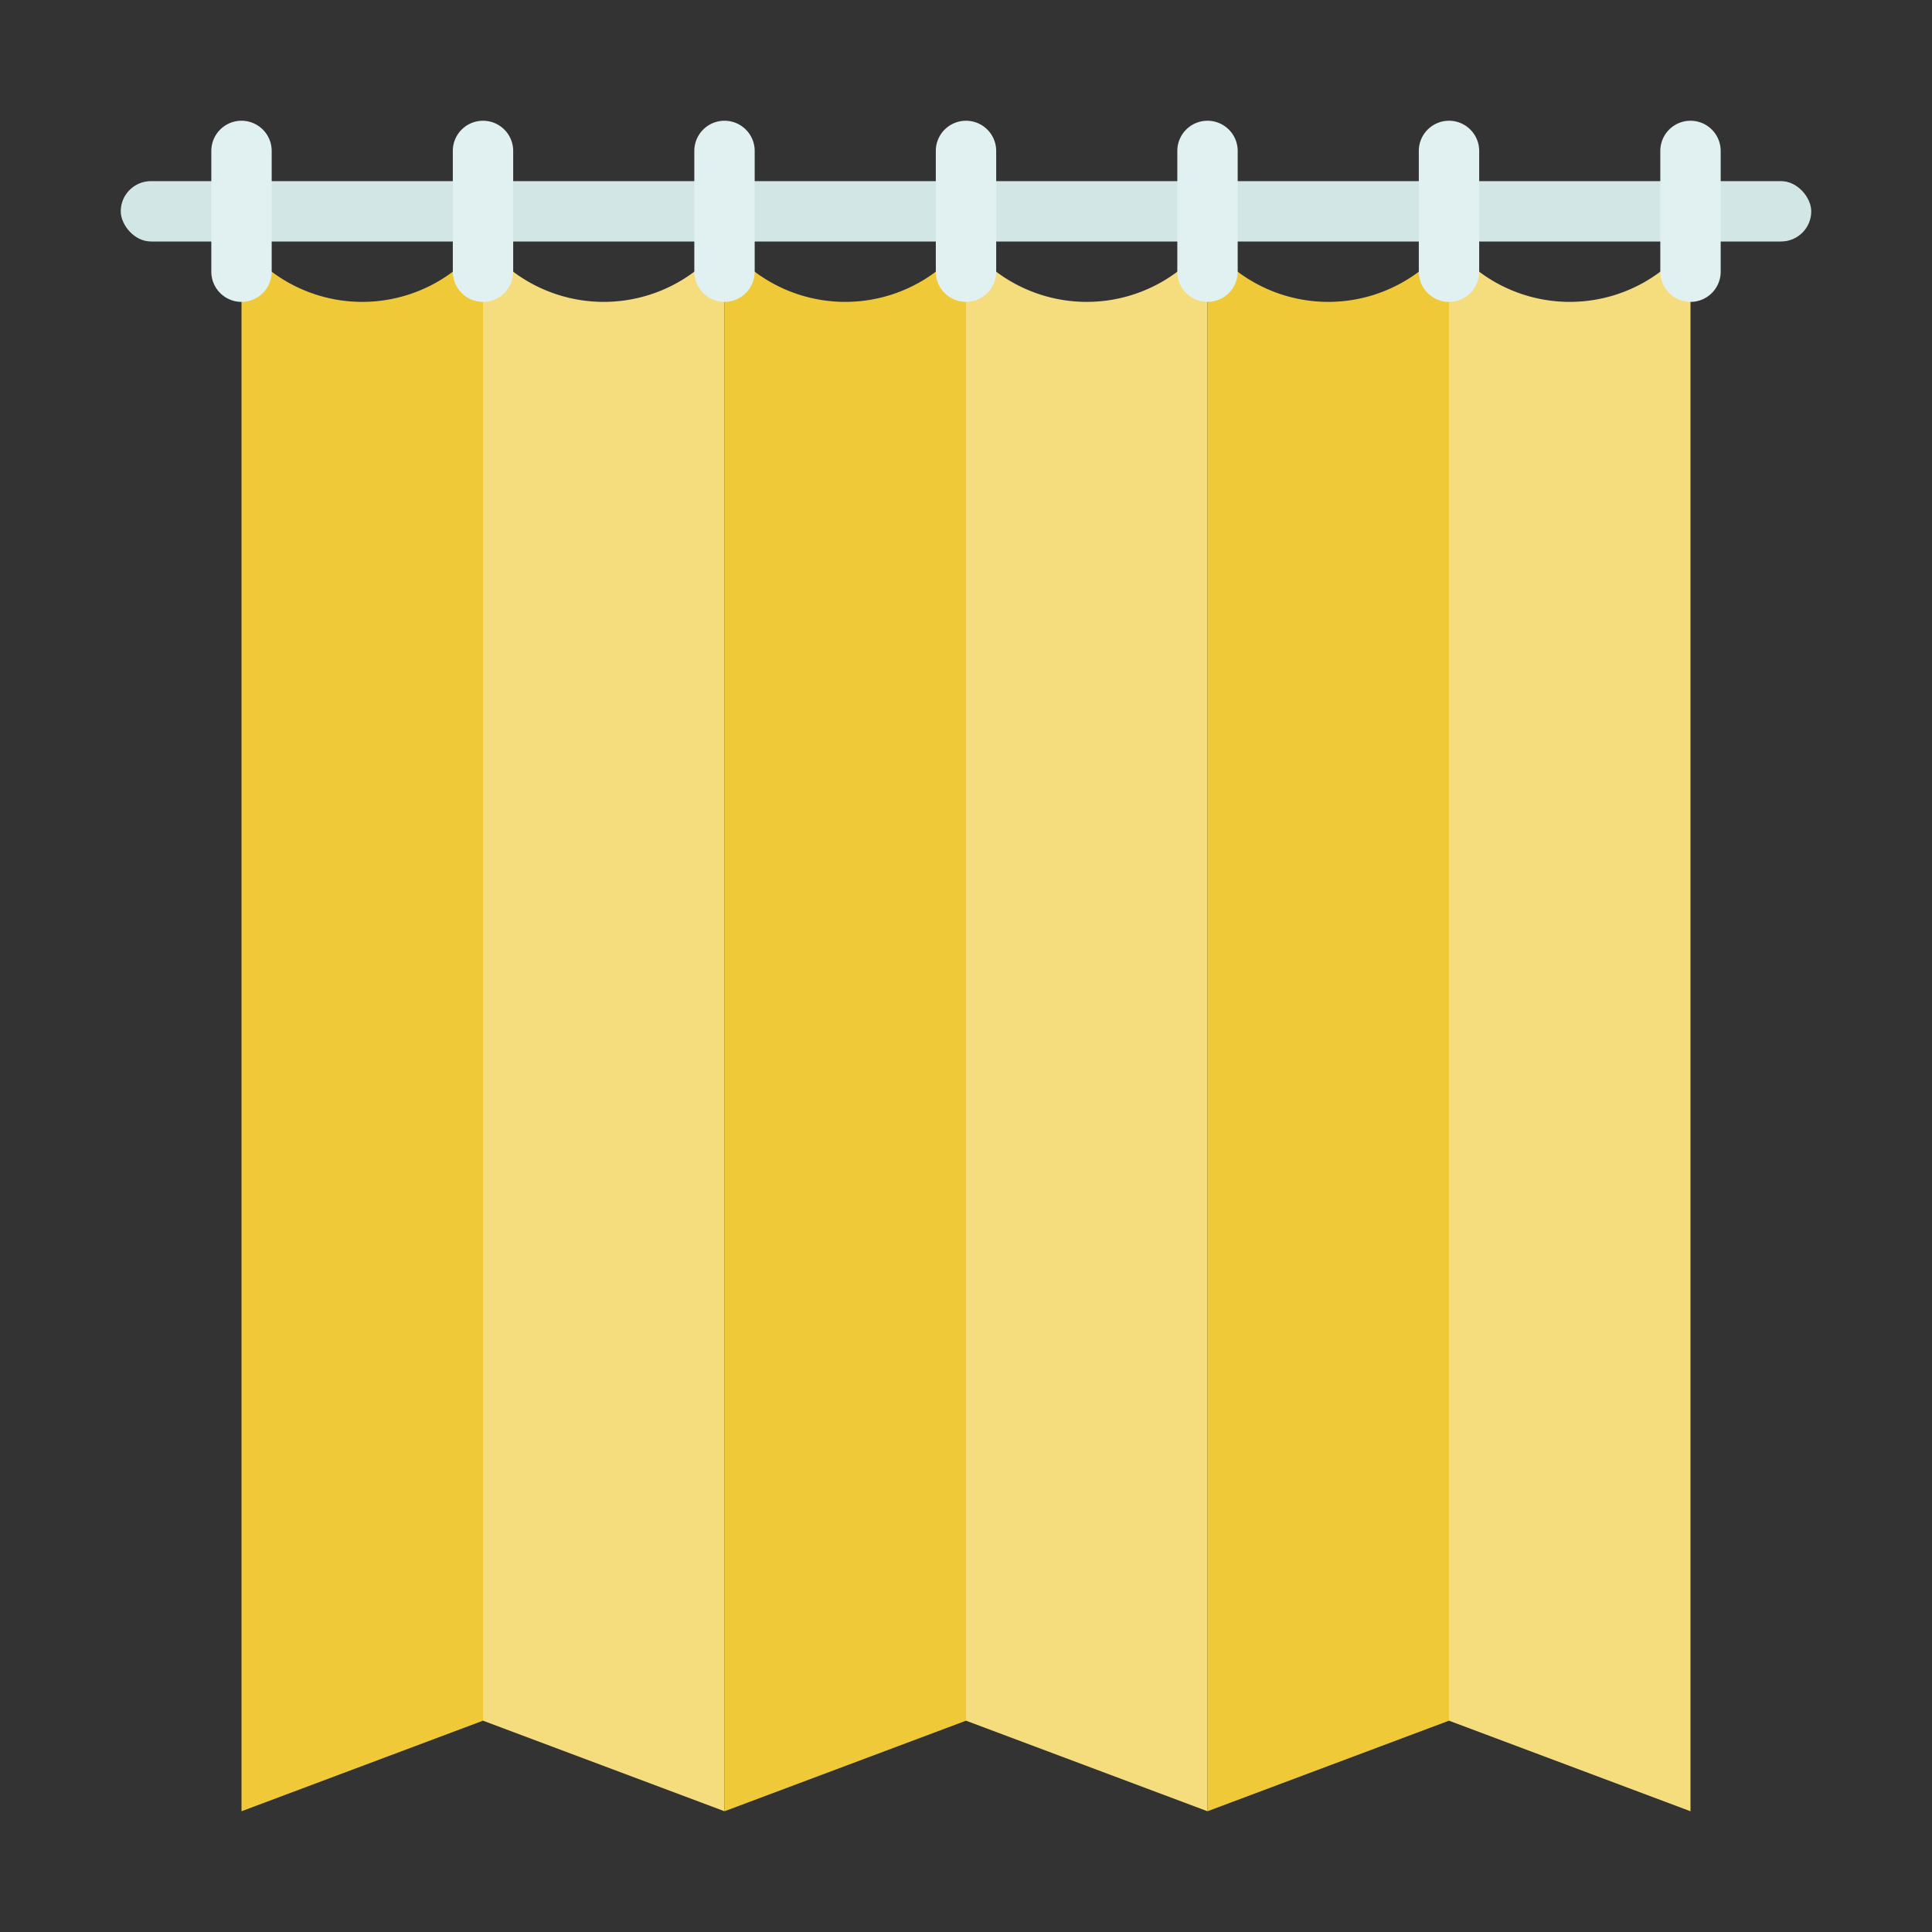
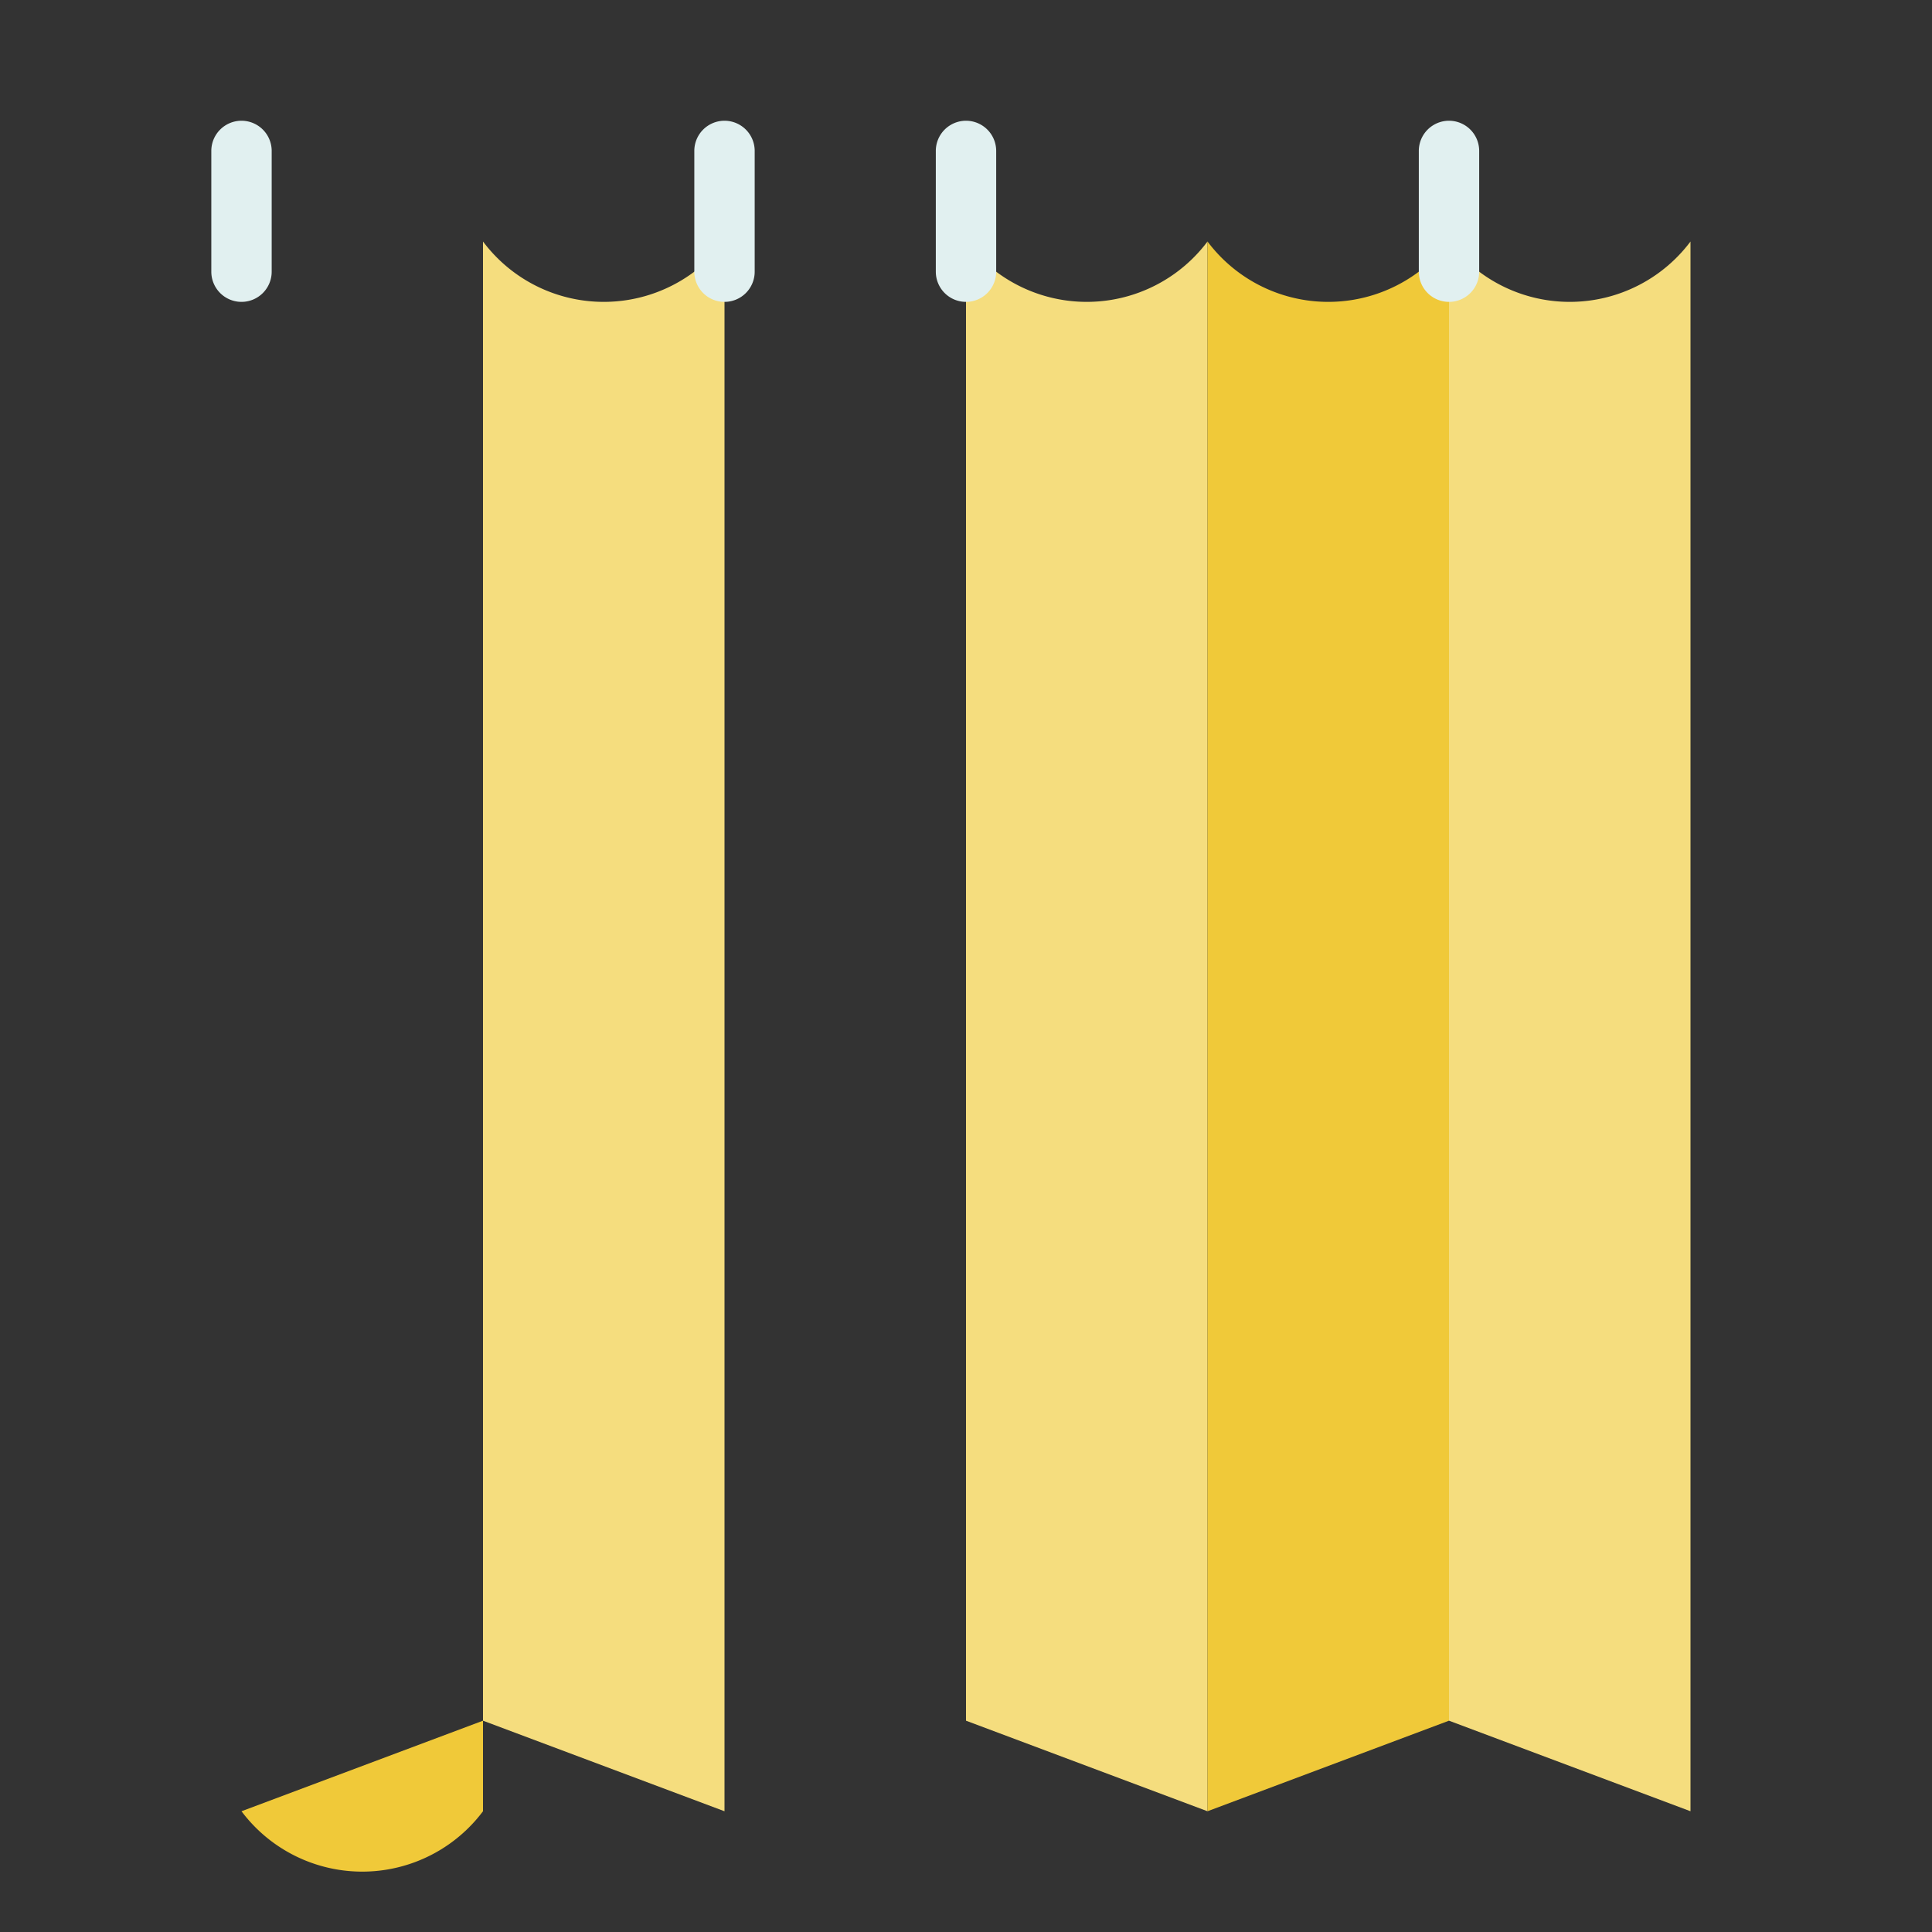
<svg xmlns="http://www.w3.org/2000/svg" id="icon" height="512" viewBox="0 0 64 64" width="512">
  <rect x="0" y="0" width="64" height="64" fill="#333333" stroke="none" />
-   <rect fill="#d2e6e6" height="2" rx="1" width="56" x="4" y="6" />
  <path d="m56 8v52l-8-3v-49a5 5 0 0 0 8 0z" fill="#f5dd7e" />
  <path d="m40 8v52l-8-3v-49a5 5 0 0 0 8 0z" fill="#f5dd7e" />
  <path d="m48 8v49l-8 3v-52a5 5 0 0 0 8 0z" fill="#f0c939" />
  <path d="m24 8v52l-8-3v-49a5 5 0 0 0 8 0z" fill="#f5dd7e" />
-   <path d="m32 8v49l-8 3v-52a5 5 0 0 0 8 0z" fill="#f0c939" />
-   <path d="m16 8v49l-8 3v-52a5 5 0 0 0 8 0z" fill="#f0c939" />
+   <path d="m16 8v49l-8 3a5 5 0 0 0 8 0z" fill="#f0c939" />
  <g fill="#e1f0f0">
-     <path d="m56 10a1 1 0 0 1 -1-1v-4a1 1 0 0 1 2 0v4a1 1 0 0 1 -1 1z" />
    <path d="m48 10a1 1 0 0 1 -1-1v-4a1 1 0 0 1 2 0v4a1 1 0 0 1 -1 1z" />
-     <path d="m40 10a1 1 0 0 1 -1-1v-4a1 1 0 0 1 2 0v4a1 1 0 0 1 -1 1z" />
    <path d="m32 10a1 1 0 0 1 -1-1v-4a1 1 0 0 1 2 0v4a1 1 0 0 1 -1 1z" />
    <path d="m24 10a1 1 0 0 1 -1-1v-4a1 1 0 0 1 2 0v4a1 1 0 0 1 -1 1z" />
-     <path d="m16 10a1 1 0 0 1 -1-1v-4a1 1 0 0 1 2 0v4a1 1 0 0 1 -1 1z" />
    <path d="m8 10a1 1 0 0 1 -1-1v-4a1 1 0 0 1 2 0v4a1 1 0 0 1 -1 1z" />
  </g>
</svg>